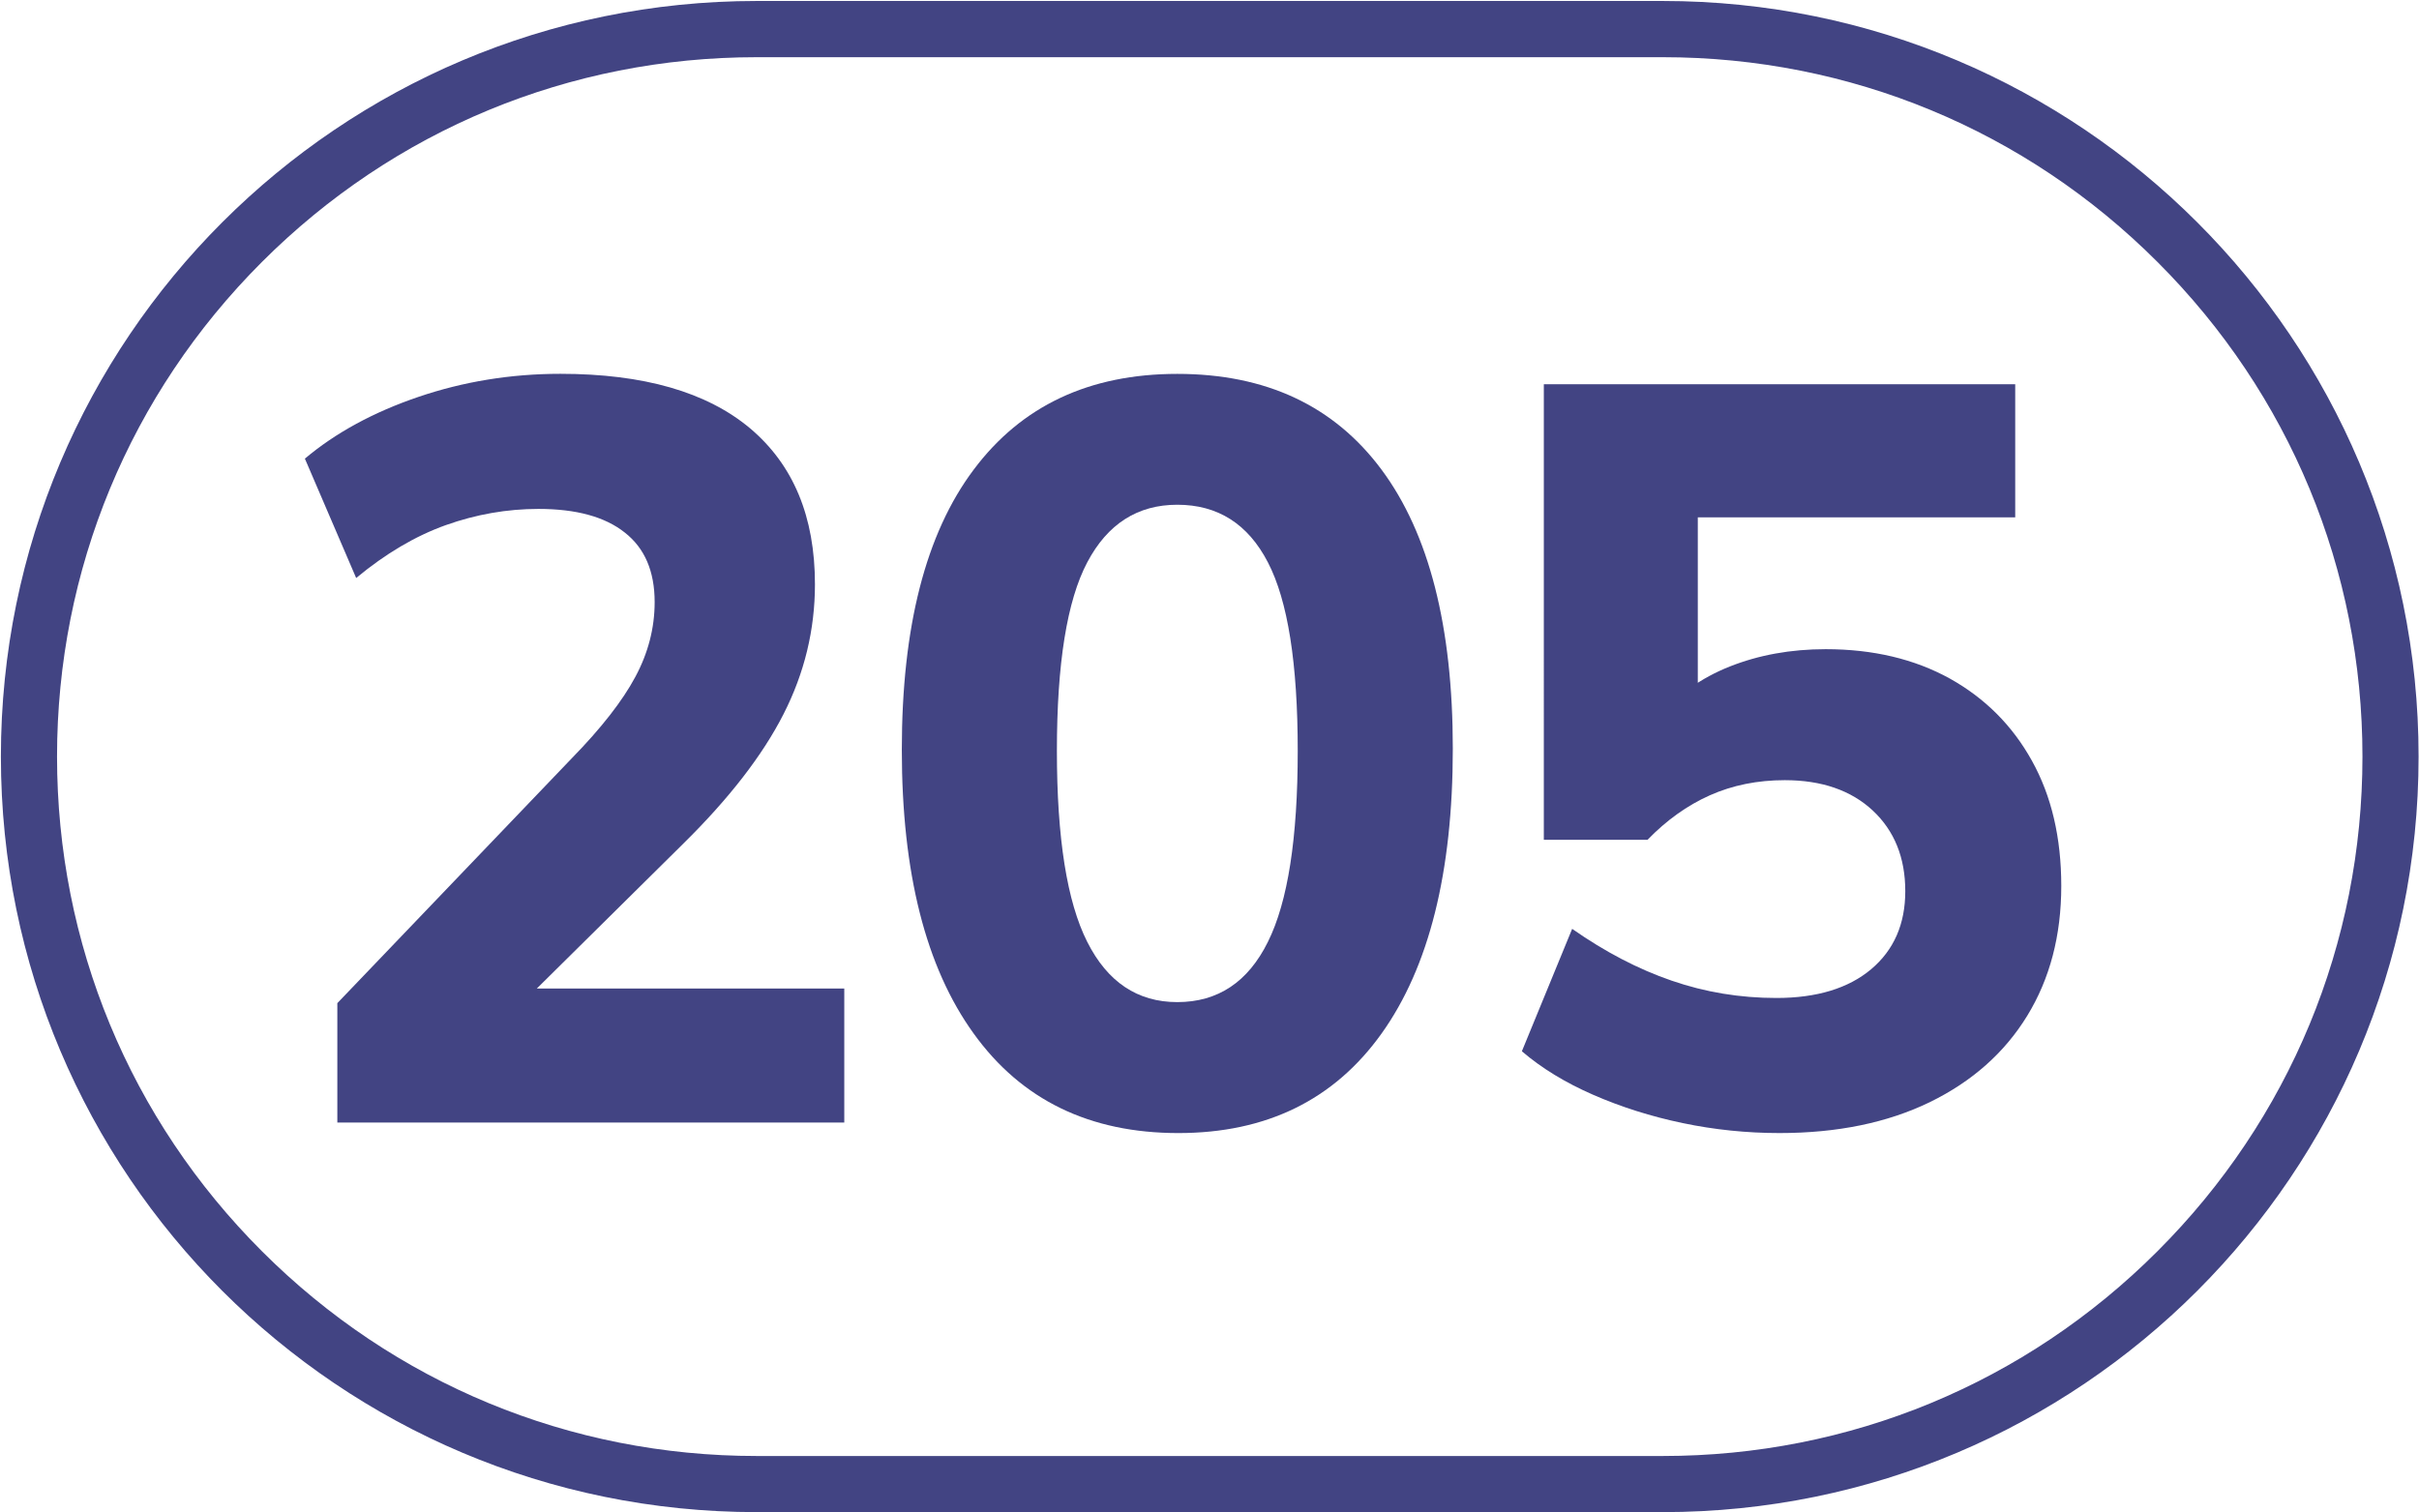
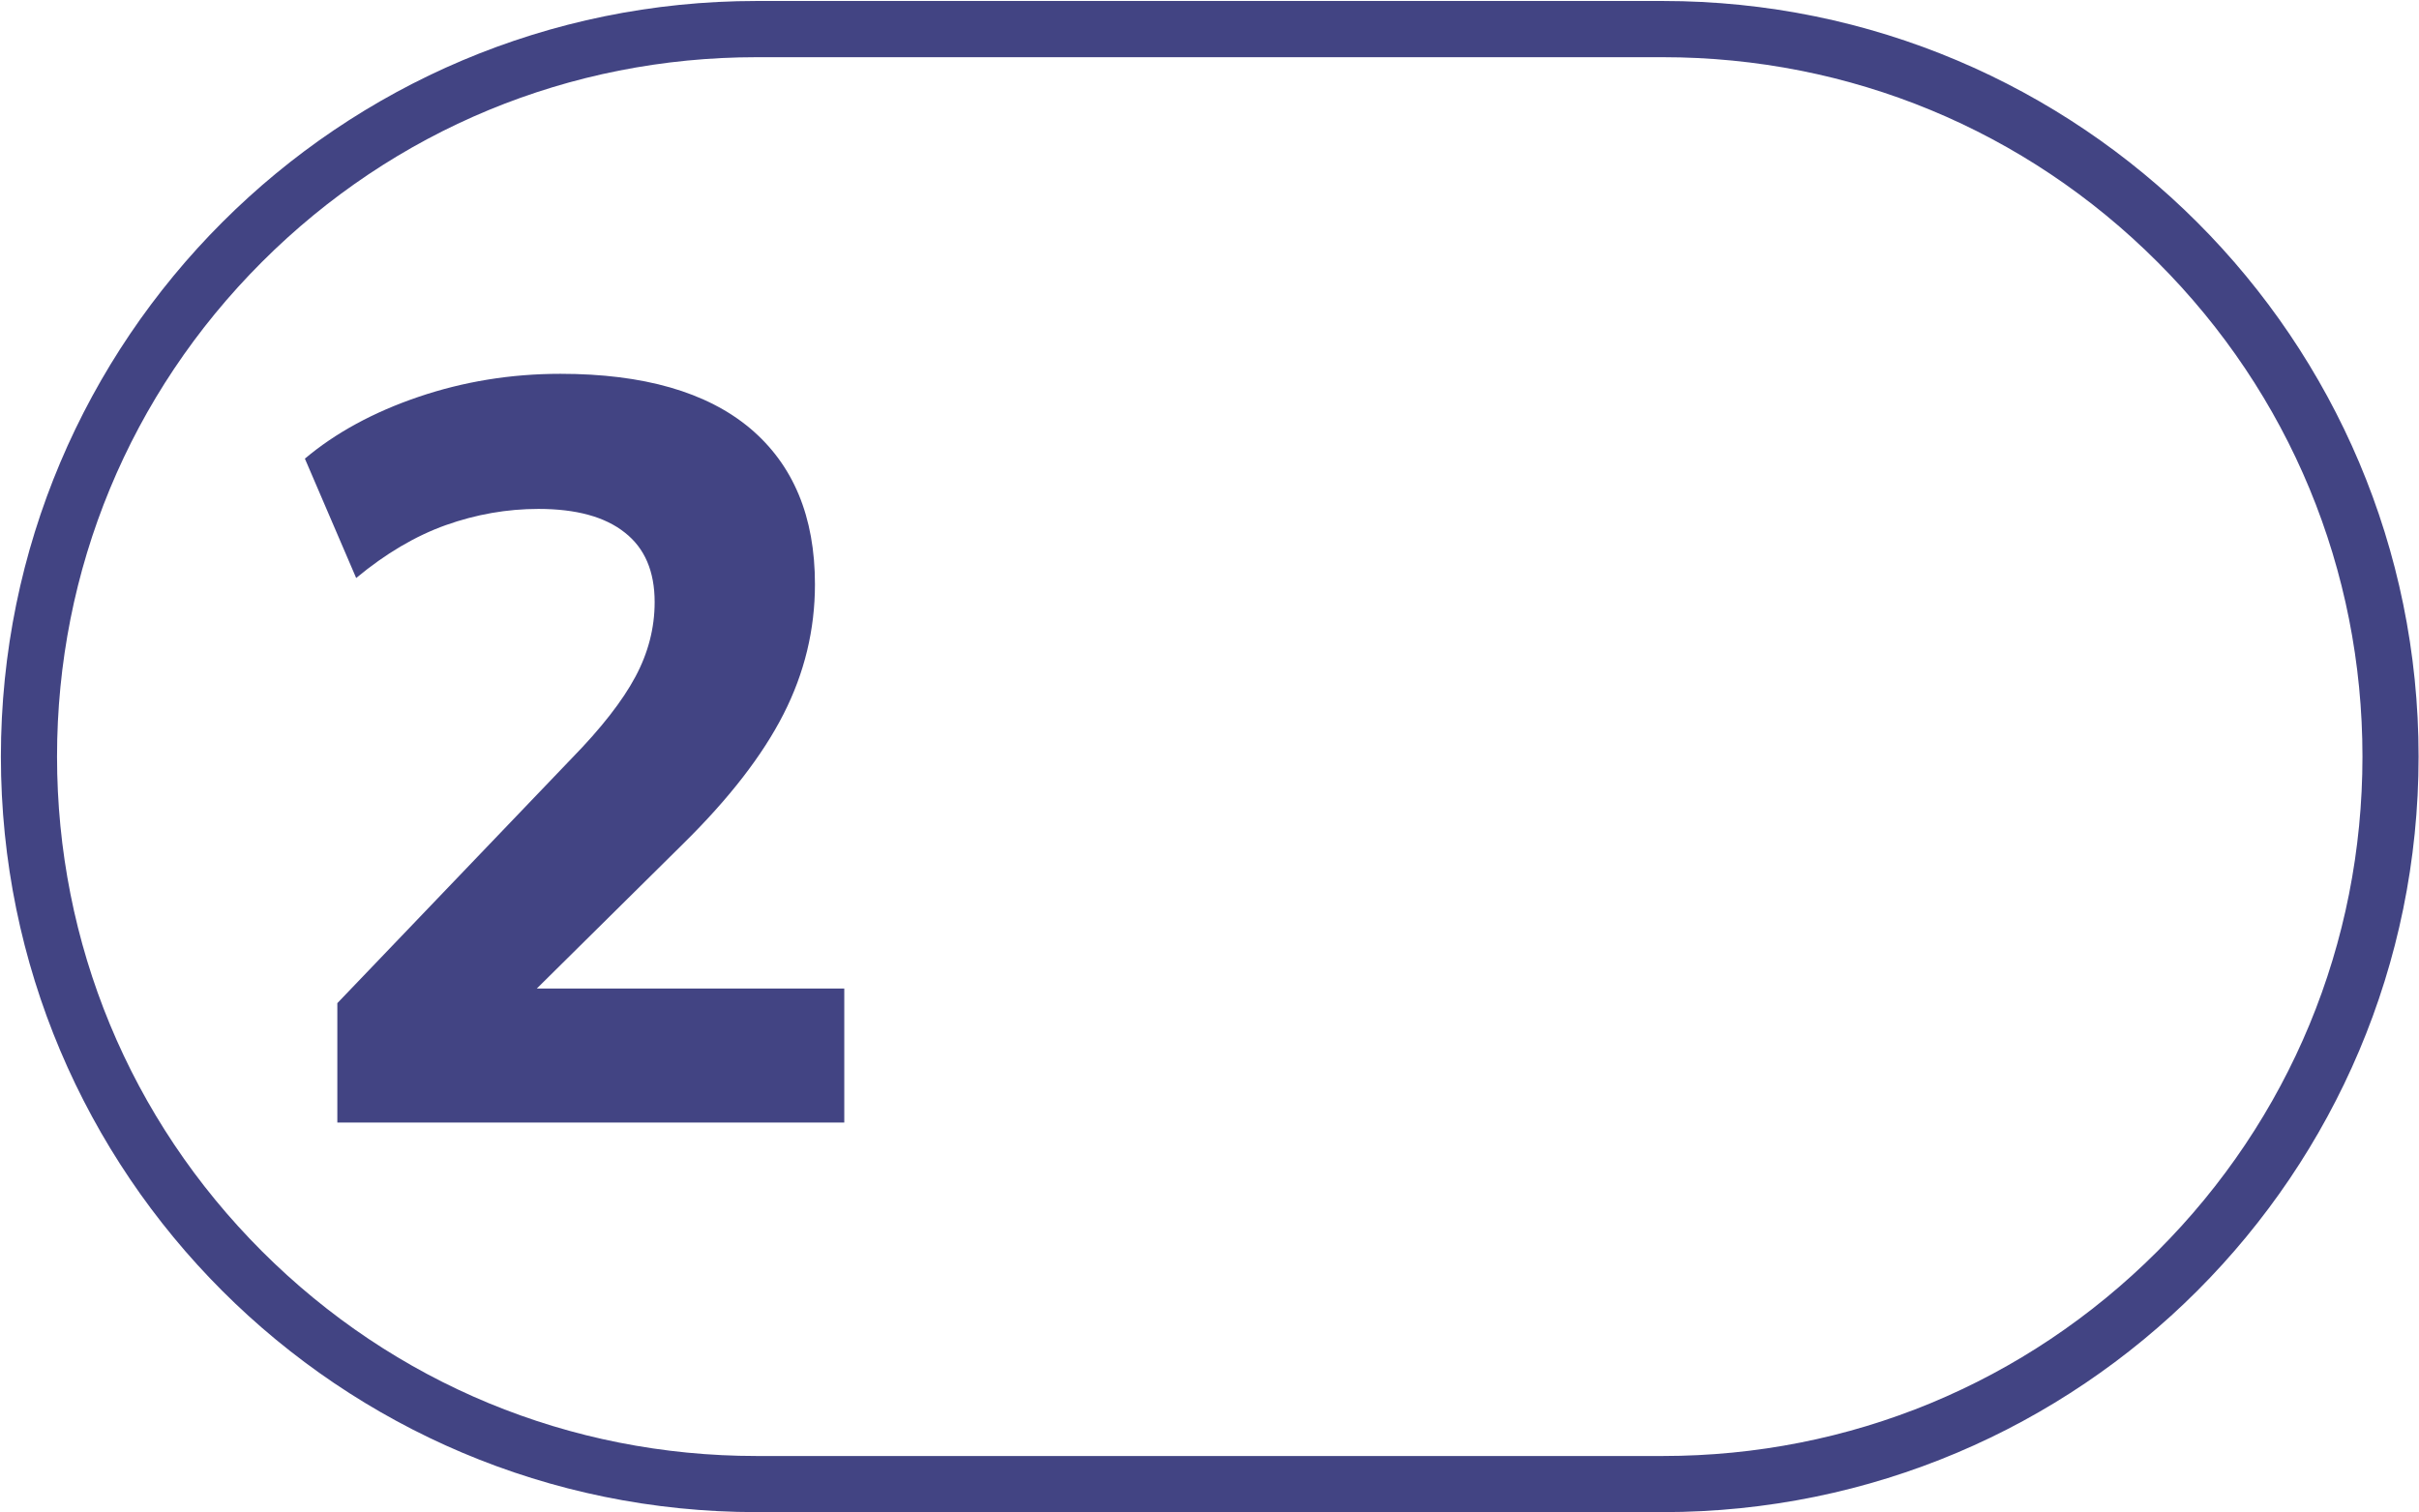
<svg xmlns="http://www.w3.org/2000/svg" xmlns:ns1="http://sodipodi.sourceforge.net/DTD/sodipodi-0.dtd" xmlns:ns2="http://www.inkscape.org/namespaces/inkscape" id="Calque_1" data-name="Calque 1" viewBox="0 0 204 127.56" version="1.1" ns1:docname="205.svg" ns2:version="1.1.1 (3bf5ae0d25, 2021-09-20)" width="204" height="127.56">
  <ns1:namedview id="namedview23" pagecolor="#ffffff" bordercolor="#666666" borderopacity="1.0" ns2:pageshadow="2" ns2:pageopacity="0.0" ns2:pagecheckerboard="0" showgrid="false" ns2:zoom="0.70710678" ns2:cx="-9.1923881" ns2:cy="-140.71425" ns2:window-width="1920" ns2:window-height="1017" ns2:window-x="-8" ns2:window-y="-8" ns2:window-maximized="1" ns2:current-layer="Calque_1" width="200px" />
  <defs id="defs4">
    <style id="style2">.cls-1{fill:#f5a25f;}.cls-2{fill:#25303b;}.cls-3{fill:none;stroke:#1d1d1b;stroke-miterlimit:10;stroke-width:0.1px;stroke-dasharray:1.2;}</style>
  </defs>
  <path d="M 140.231,0.083 H 63.81 c -35.198,0 -63.734,28.536 -63.734,63.734 0,35.206 28.536,63.734 63.734,63.734 h 76.421 c 35.198,0 63.734,-28.527 63.734,-63.734 0,-35.198 -28.536,-63.734 -63.734,-63.734 m 0,4.742 c 15.755,0 30.575,6.127 41.716,17.276 11.149,11.141 17.285,25.961 17.285,41.716 0,15.763 -6.135,30.584 -17.285,41.724 -11.141,11.149 -25.961,17.276 -41.716,17.276 H 63.81 c -15.763,0 -30.575,-6.127 -41.724,-17.276 C 10.945,94.4 4.81,79.58 4.81,63.817 4.81,48.062 10.945,33.242 22.086,22.101 33.235,10.952 48.047,4.825 63.81,4.825 h 76.421" style="fill:#424483;fill-opacity:1;fill-rule:nonzero;stroke:none;stroke-width:8.498" id="path2102" />
  <path d="M 28.448,94.688 V 84.618 L 48.231,63.951 c 2.473,-2.532 4.257,-4.818 5.345,-6.849 1.088,-2.023 1.632,-4.13 1.632,-6.314 0,-2.592 -0.833,-4.546 -2.515,-5.863 -1.674,-1.334 -4.104,-1.997 -7.283,-1.997 -2.651,0 -5.26,0.459 -7.818,1.368 -2.566,0.918 -5.082,2.405 -7.555,4.461 L 25.712,38.687 c 2.583,-2.175 5.779,-3.917 9.577,-5.209 3.799,-1.292 7.793,-1.946 11.973,-1.946 7.011,0 12.339,1.538 15.984,4.589 3.654,3.076 5.481,7.453 5.481,13.163 0,3.832 -0.884,7.487 -2.651,10.954 -1.768,3.476 -4.597,7.13 -8.481,10.954 l -15.899,15.729 v -3.535 h 29.504 v 11.302 z" style="fill:#424483;fill-opacity:1;fill-rule:nonzero;stroke:none;stroke-width:8.498" id="path2106" />
-   <path d="m 99.286,84.53 c 3.416,0 5.965,-1.691 7.64,-5.082 1.683,-3.382 2.515,-8.753 2.515,-16.112 0,-7.359 -0.833,-12.662 -2.515,-15.899 -1.674,-3.238 -4.223,-4.861 -7.64,-4.861 -3.357,0 -5.889,1.623 -7.597,4.861 -1.708,3.238 -2.558,8.54 -2.558,15.899 0,7.359 0.85,12.73 2.558,16.112 1.708,3.391 4.24,5.082 7.597,5.082 m 0.085,11.047 c -7.478,0 -13.231,-2.796 -17.259,-8.396 -4.045,-5.6 -6.059,-13.571 -6.059,-23.938 0,-10.367 2.014,-18.236 6.059,-23.624 4.028,-5.388 9.755,-8.081 17.174,-8.081 7.478,0 13.223,2.694 17.225,8.081 4.002,5.388 6.008,13.231 6.008,23.53 0,10.427 -2.005,18.432 -6.008,24.032 -4.002,5.6 -9.722,8.396 -17.14,8.396" style="fill:#424483;fill-opacity:1;fill-rule:nonzero;stroke:none;stroke-width:8.498" id="path2110" />
-   <path d="m 150.073,95.576 c -2.77,0 -5.49,-0.28 -8.166,-0.841 -2.685,-0.561 -5.201,-1.36 -7.555,-2.388 -2.354,-1.028 -4.359,-2.252 -6.008,-3.671 l 4.24,-10.325 c 2.77,1.938 5.566,3.399 8.387,4.368 2.83,0.977 5.77,1.462 8.838,1.462 3.416,0 6.076,-0.816 7.996,-2.43 1.912,-1.615 2.872,-3.807 2.872,-6.577 0,-2.83 -0.918,-5.099 -2.745,-6.807 -1.827,-1.7 -4.3,-2.558 -7.419,-2.558 -2.294,0 -4.402,0.425 -6.314,1.275 -1.921,0.858 -3.671,2.116 -5.26,3.756 h -8.744 V 32.411 h 39.753 v 11.226 h -26.768 v 16.868 h -3.263 c 1.53,-1.887 3.518,-3.314 5.957,-4.283 2.447,-0.969 5.141,-1.462 8.09,-1.462 4.002,0 7.487,0.833 10.461,2.473 2.974,1.657 5.286,3.969 6.934,6.943 1.649,2.966 2.473,6.484 2.473,10.554 0,4.181 -0.96,7.835 -2.872,10.954 -1.912,3.119 -4.648,5.541 -8.209,7.283 -3.569,1.734 -7.793,2.609 -12.679,2.609" style="fill:#424483;fill-opacity:1;fill-rule:nonzero;stroke:none;stroke-width:8.498" id="path2114" />
</svg>